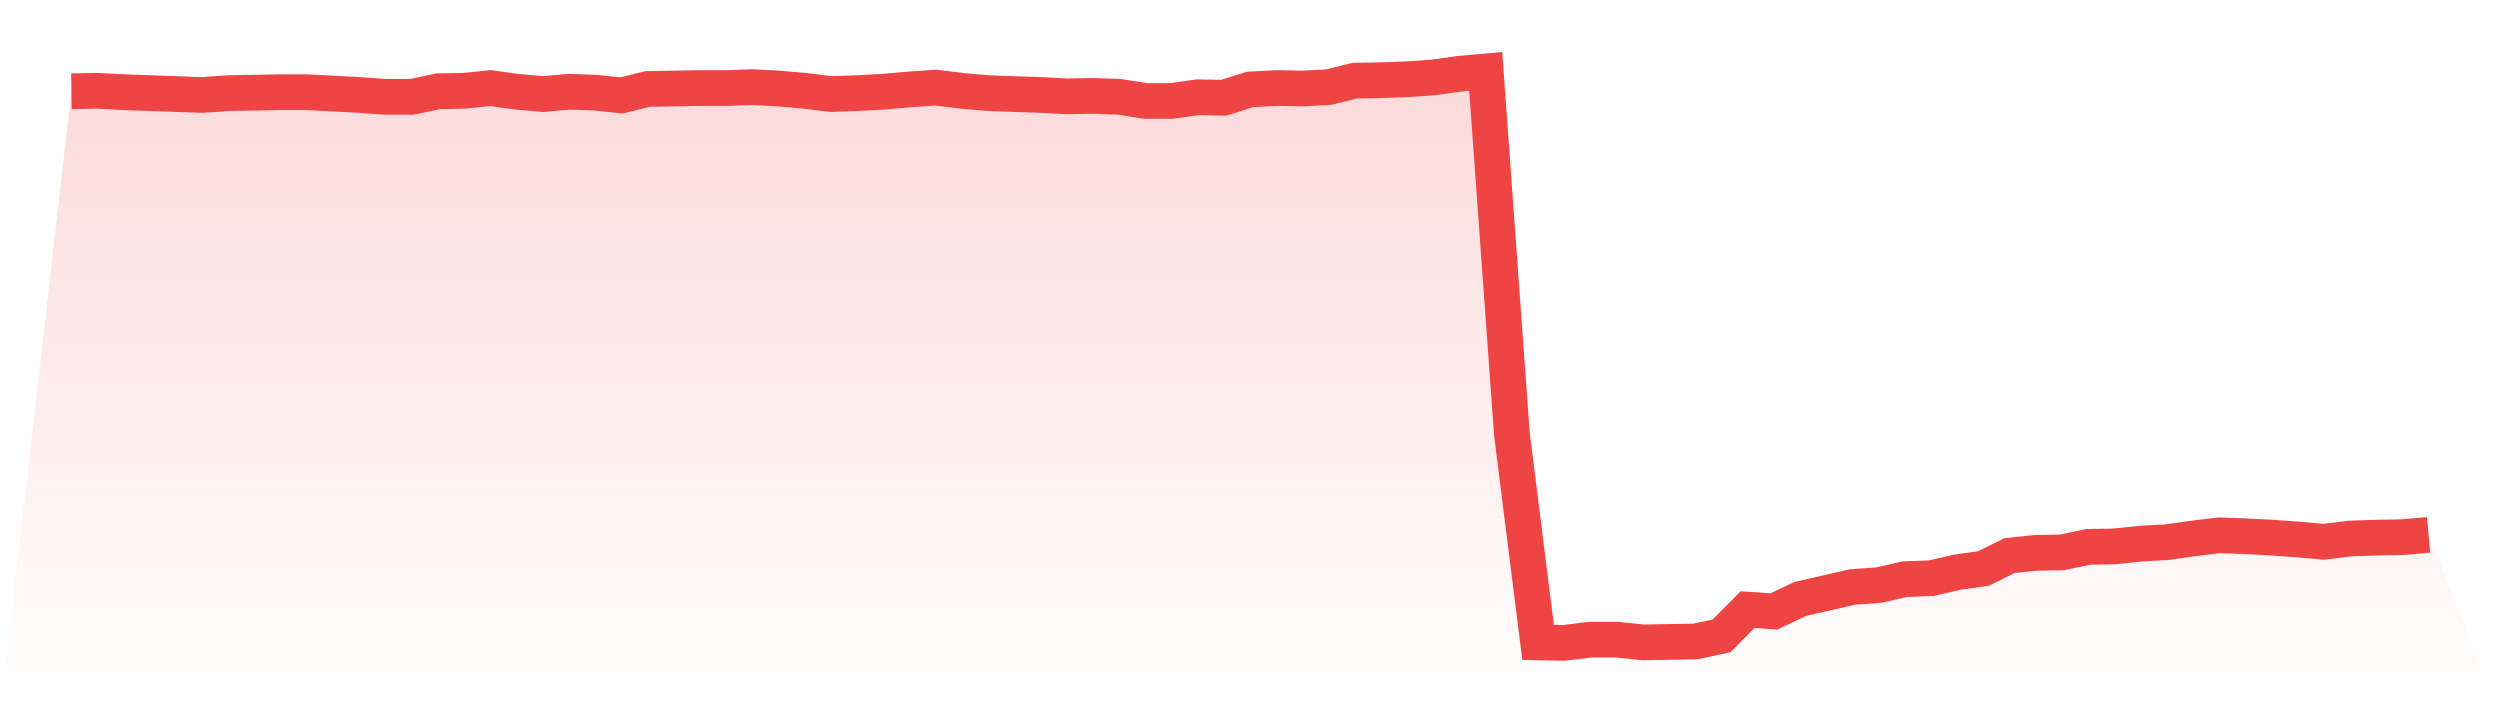
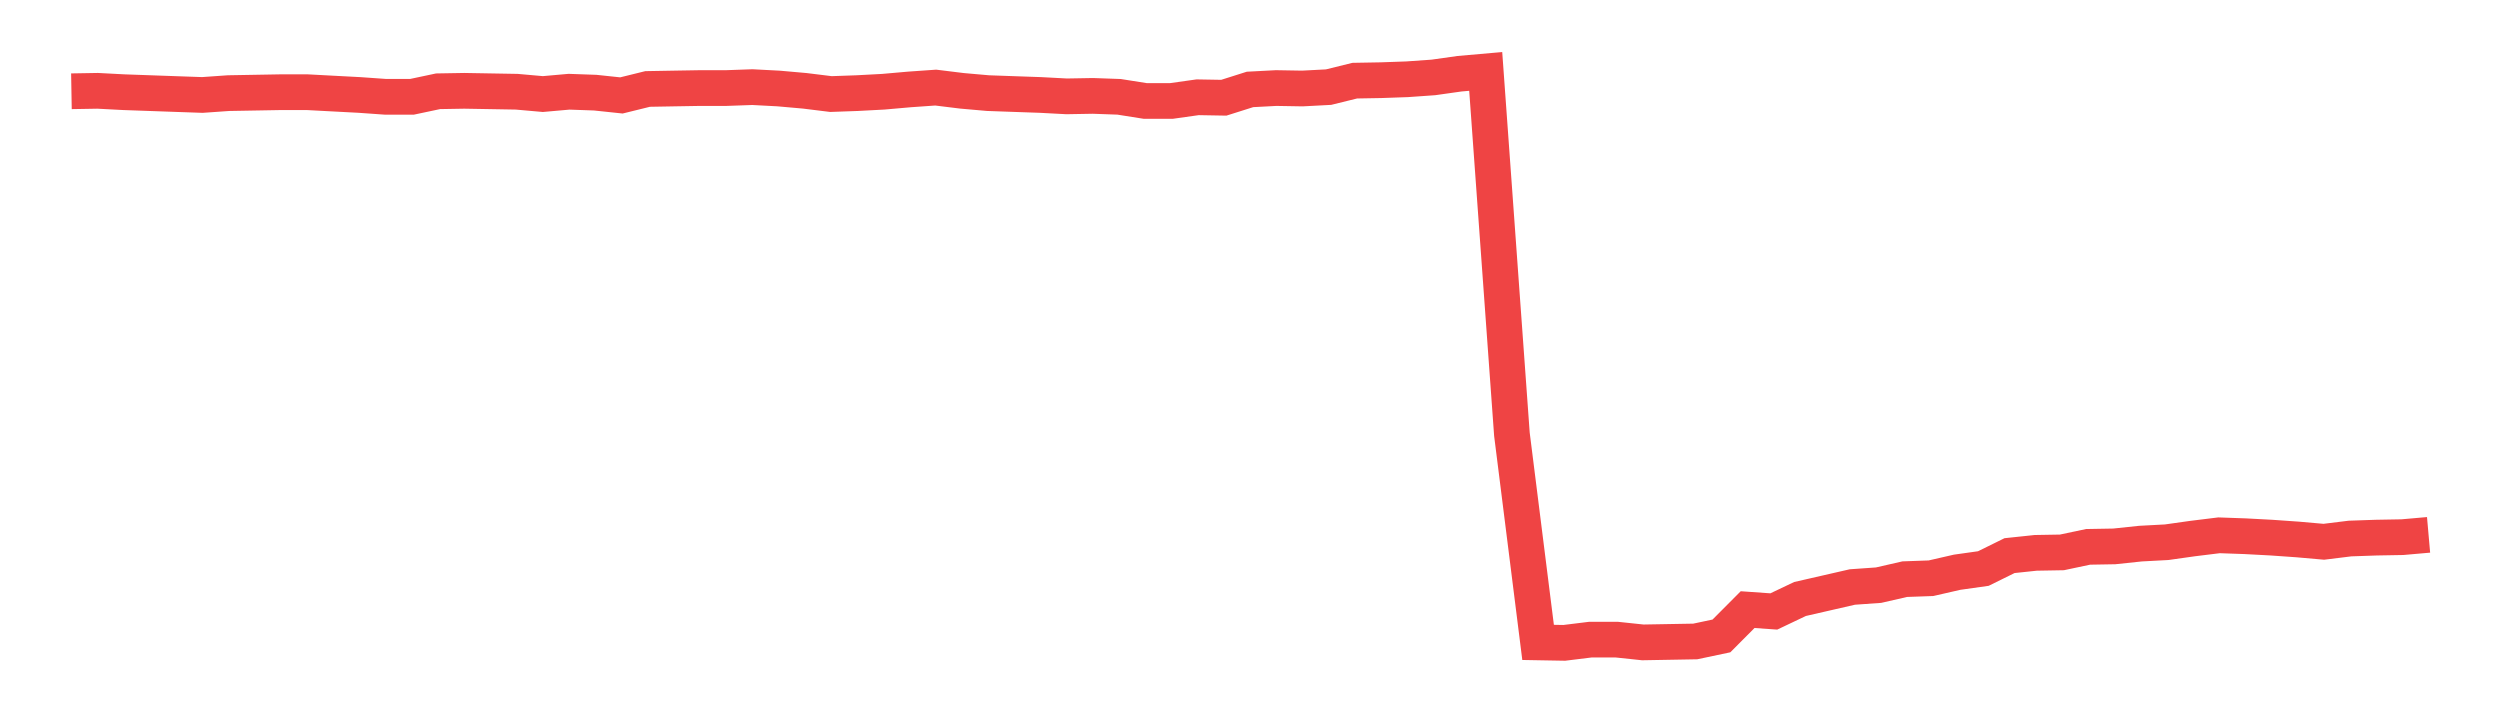
<svg xmlns="http://www.w3.org/2000/svg" viewBox="0 0 140 40">
  <defs>
    <linearGradient id="gradient" x1="0" x2="0" y1="0" y2="1">
      <stop offset="0%" stop-color="#ef4444" stop-opacity="0.2" />
      <stop offset="100%" stop-color="#ef4444" stop-opacity="0" />
    </linearGradient>
  </defs>
-   <path d="M4,5.111 L4,5.111 L5.467,5.086 L6.933,5.163 L8.4,5.215 L9.867,5.267 L11.333,5.318 L12.8,5.215 L14.267,5.189 L15.733,5.163 L17.2,5.163 L18.667,5.241 L20.133,5.318 L21.6,5.422 L23.067,5.422 L24.533,5.111 L26,5.086 L27.467,4.931 L28.933,5.137 L30.4,5.267 L31.867,5.137 L33.333,5.189 L34.8,5.344 L36.267,4.982 L37.733,4.956 L39.2,4.931 L40.667,4.931 L42.133,4.879 L43.6,4.956 L45.067,5.086 L46.533,5.267 L48,5.215 L49.467,5.137 L50.933,5.008 L52.4,4.905 L53.867,5.086 L55.333,5.215 L56.8,5.267 L58.267,5.318 L59.733,5.396 L61.2,5.37 L62.667,5.422 L64.133,5.654 L65.6,5.654 L67.067,5.447 L68.533,5.473 L70,5.008 L71.467,4.931 L72.933,4.956 L74.4,4.879 L75.867,4.517 L77.333,4.491 L78.8,4.439 L80.267,4.336 L81.733,4.129 L83.2,4 L84.667,24.317 L86.133,35.974 L87.6,36 L89.067,35.819 L90.533,35.819 L92,35.974 L93.467,35.948 L94.933,35.922 L96.4,35.612 L97.867,34.139 L99.333,34.242 L100.8,33.544 L102.267,33.208 L103.733,32.872 L105.2,32.769 L106.667,32.433 L108.133,32.381 L109.6,32.045 L111.067,31.838 L112.533,31.115 L114,30.96 L115.467,30.934 L116.933,30.624 L118.4,30.598 L119.867,30.443 L121.333,30.365 L122.8,30.158 L124.267,29.977 L125.733,30.029 L127.2,30.107 L128.667,30.21 L130.133,30.339 L131.6,30.158 L133.067,30.107 L134.533,30.081 L136,29.952 L140,40 L0,40 z" fill="url(#gradient)" />
-   <path d="M4,5.111 L4,5.111 L5.467,5.086 L6.933,5.163 L8.4,5.215 L9.867,5.267 L11.333,5.318 L12.8,5.215 L14.267,5.189 L15.733,5.163 L17.2,5.163 L18.667,5.241 L20.133,5.318 L21.6,5.422 L23.067,5.422 L24.533,5.111 L26,5.086 L27.467,4.931 L28.933,5.137 L30.4,5.267 L31.867,5.137 L33.333,5.189 L34.8,5.344 L36.267,4.982 L37.733,4.956 L39.2,4.931 L40.667,4.931 L42.133,4.879 L43.6,4.956 L45.067,5.086 L46.533,5.267 L48,5.215 L49.467,5.137 L50.933,5.008 L52.4,4.905 L53.867,5.086 L55.333,5.215 L56.8,5.267 L58.267,5.318 L59.733,5.396 L61.2,5.37 L62.667,5.422 L64.133,5.654 L65.6,5.654 L67.067,5.447 L68.533,5.473 L70,5.008 L71.467,4.931 L72.933,4.956 L74.4,4.879 L75.867,4.517 L77.333,4.491 L78.8,4.439 L80.267,4.336 L81.733,4.129 L83.2,4 L84.667,24.317 L86.133,35.974 L87.6,36 L89.067,35.819 L90.533,35.819 L92,35.974 L93.467,35.948 L94.933,35.922 L96.4,35.612 L97.867,34.139 L99.333,34.242 L100.8,33.544 L102.267,33.208 L103.733,32.872 L105.2,32.769 L106.667,32.433 L108.133,32.381 L109.6,32.045 L111.067,31.838 L112.533,31.115 L114,30.96 L115.467,30.934 L116.933,30.624 L118.4,30.598 L119.867,30.443 L121.333,30.365 L122.8,30.158 L124.267,29.977 L125.733,30.029 L127.2,30.107 L128.667,30.21 L130.133,30.339 L131.6,30.158 L133.067,30.107 L134.533,30.081 L136,29.952" fill="none" stroke="#ef4444" stroke-width="2" />
+   <path d="M4,5.111 L4,5.111 L5.467,5.086 L6.933,5.163 L8.4,5.215 L9.867,5.267 L11.333,5.318 L12.8,5.215 L14.267,5.189 L15.733,5.163 L17.2,5.163 L18.667,5.241 L20.133,5.318 L21.6,5.422 L23.067,5.422 L24.533,5.111 L26,5.086 L28.933,5.137 L30.4,5.267 L31.867,5.137 L33.333,5.189 L34.8,5.344 L36.267,4.982 L37.733,4.956 L39.2,4.931 L40.667,4.931 L42.133,4.879 L43.6,4.956 L45.067,5.086 L46.533,5.267 L48,5.215 L49.467,5.137 L50.933,5.008 L52.4,4.905 L53.867,5.086 L55.333,5.215 L56.8,5.267 L58.267,5.318 L59.733,5.396 L61.2,5.37 L62.667,5.422 L64.133,5.654 L65.6,5.654 L67.067,5.447 L68.533,5.473 L70,5.008 L71.467,4.931 L72.933,4.956 L74.4,4.879 L75.867,4.517 L77.333,4.491 L78.8,4.439 L80.267,4.336 L81.733,4.129 L83.2,4 L84.667,24.317 L86.133,35.974 L87.6,36 L89.067,35.819 L90.533,35.819 L92,35.974 L93.467,35.948 L94.933,35.922 L96.4,35.612 L97.867,34.139 L99.333,34.242 L100.8,33.544 L102.267,33.208 L103.733,32.872 L105.2,32.769 L106.667,32.433 L108.133,32.381 L109.6,32.045 L111.067,31.838 L112.533,31.115 L114,30.96 L115.467,30.934 L116.933,30.624 L118.4,30.598 L119.867,30.443 L121.333,30.365 L122.8,30.158 L124.267,29.977 L125.733,30.029 L127.2,30.107 L128.667,30.21 L130.133,30.339 L131.6,30.158 L133.067,30.107 L134.533,30.081 L136,29.952" fill="none" stroke="#ef4444" stroke-width="2" />
</svg>